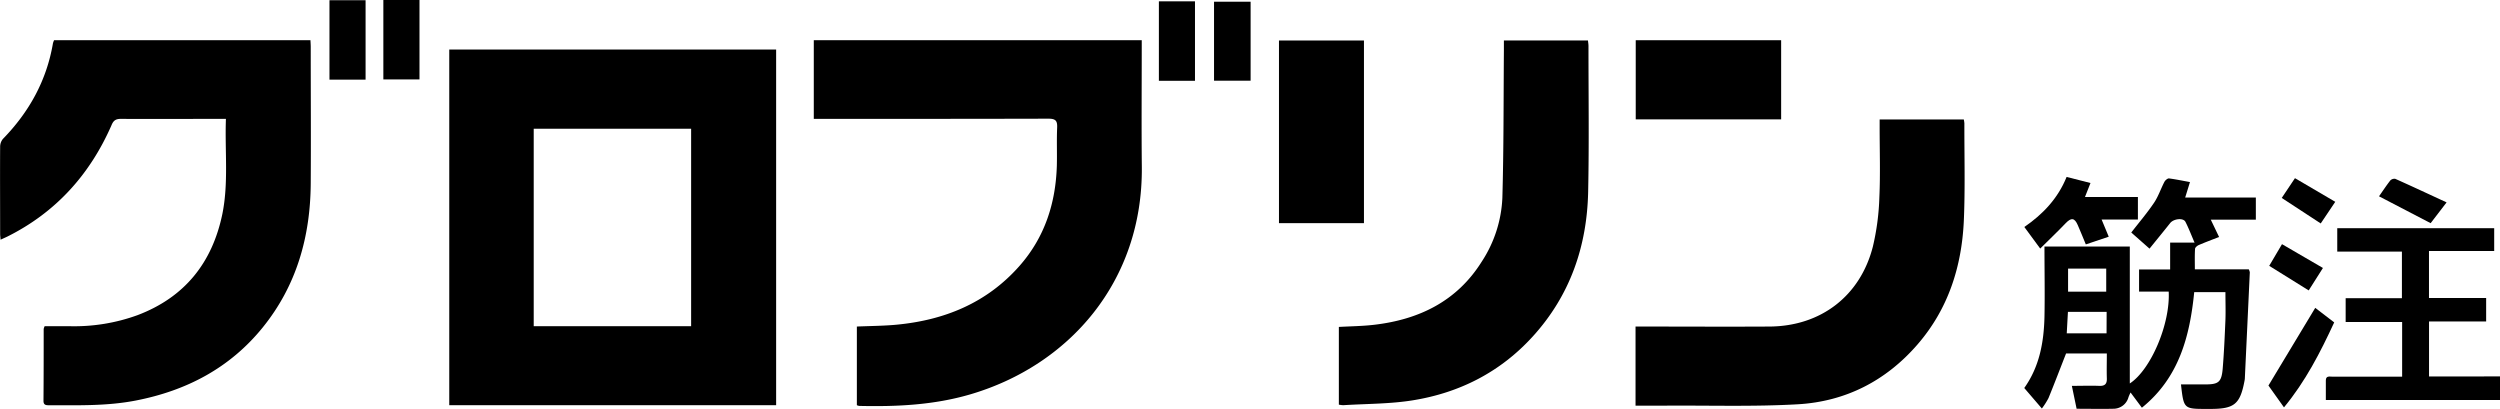
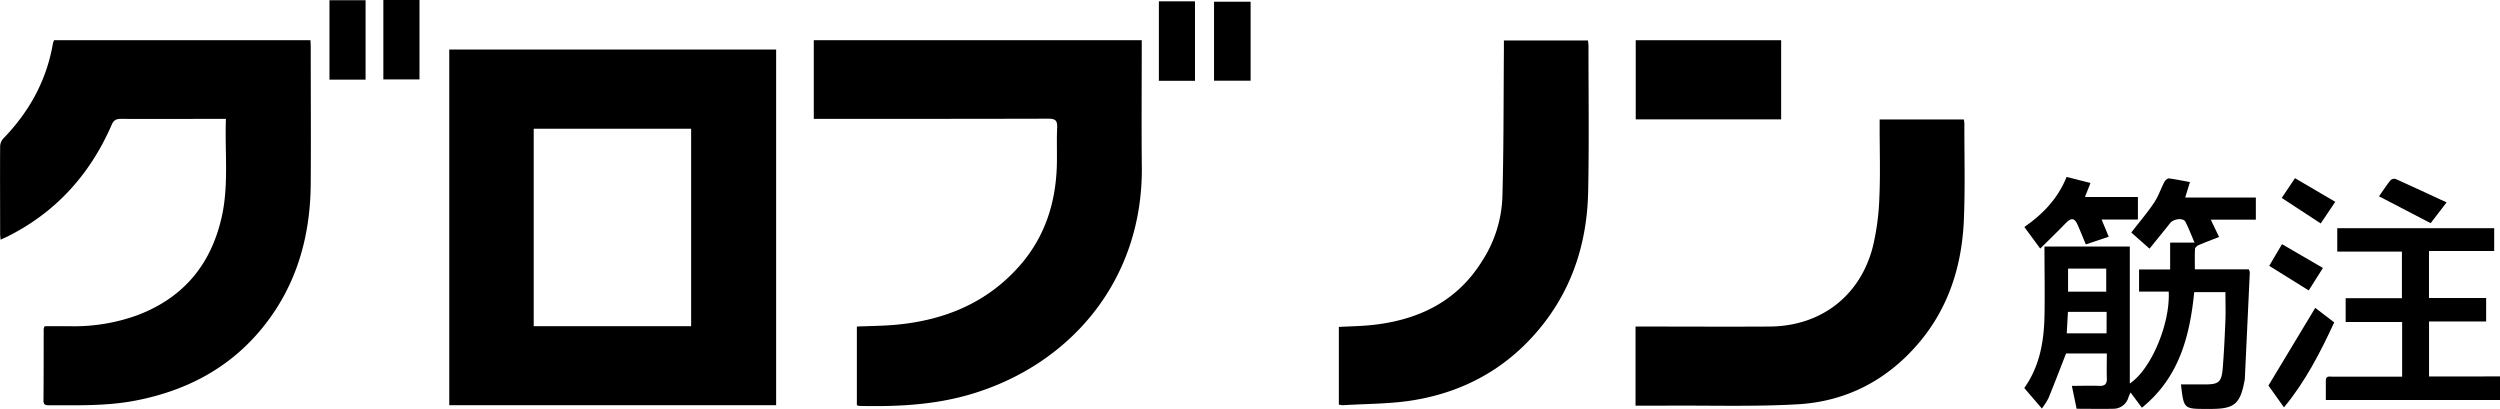
<svg xmlns="http://www.w3.org/2000/svg" viewBox="0 0 904.32 147.82">
  <g id="レイヤー_2" data-name="レイヤー 2">
    <g id="レイヤー_1-2" data-name="レイヤー 1">
      <path d="M162.51,146.56H280.75V17.92H162.51Zm30.55-100H250V118H193.06Z" />
      <path d="M112.3,14.53H19.57a7.5,7.5,0,0,0-.41,1.09c-2.29,13.5-8.61,24.89-18.11,34.64a4.45,4.45,0,0,0-1,2.85c-.07,10.5,0,21,0,31.51,0,.61.09,1.23.16,2.09,1-.48,1.77-.8,2.5-1.16,17.5-8.75,29.79-22.4,37.6-40.2C41,43.65,41.8,43,43.7,43,55.45,43.07,67.2,43,79,43h2.72c-.42,11.73,1,23.19-1.3,34.47C76.74,95.13,66.75,107.56,49.75,114a67,67,0,0,1-24.5,4c-3.06,0-6.12,0-9.1,0a4.53,4.53,0,0,0-.35,1c0,8.67,0,17.34-.07,26,0,1.43.8,1.6,1.92,1.59,10.5,0,21,.32,31.39-1.69,18.37-3.56,34.09-11.75,46-26.46,12.25-15.15,17.23-32.84,17.36-52.05.11-16.42,0-32.85,0-49.27C112.41,16.32,112.34,15.44,112.3,14.53Z" />
      <path d="M413,17.3V14.55H294.37V43h3.39c27.16,0,54.33,0,81.49-.07,2.63,0,3.25.78,3.15,3.24-.2,4.58,0,9.17-.11,13.75-.41,13.68-4.44,26.06-13.64,36.42-11.81,13.3-27.07,19.49-44.43,21.12-4.7.44-9.43.45-14.27.66v28.45a3.65,3.65,0,0,0,.85.26c13.53.31,26.94-.31,40.08-4.15,35.85-10.48,62.57-40.87,62.15-82.35C412.88,46,413,31.64,413,17.3Z" />
      <path d="M710.36,43.21H679.92v2.91c0,8.41.28,16.85-.1,25.25a89,89,0,0,1-2.33,17.75c-4.54,17.94-18.85,28.88-37.38,29-15.16.09-30.32,0-45.49,0h-3v28.61c3.94,0,7.6,0,11.25,0,15.83-.1,31.69.41,47.47-.49,17.25-1,31.86-8.47,43.27-21.63,11.1-12.81,16-28.1,16.76-44.74.51-11.73.17-23.5.2-35.25A10.4,10.4,0,0,0,710.36,43.21Z" />
      <path d="M574.41,14.63H544c0,1.36,0,2.53,0,3.69-.14,17.75-.05,35.5-.55,53.24A45.61,45.61,0,0,1,536,94.62c-9,14.37-22.73,21-39.06,22.88-4.17.48-8.4.52-12.64.76v28.11a9.79,9.79,0,0,0,1.6.2c8.38-.53,16.87-.43,25.12-1.76,17-2.73,31.76-10.26,43.46-23.14,13.44-14.78,19.58-32.54,20-52.25.37-17.58.11-35.17.12-52.76C574.6,16,574.47,15.25,574.41,14.63Z" />
      <path d="M790.46,71.38c.63-2,1.13-3.64,1.71-5.52-2.7-.49-5.12-1-7.57-1.32-.52-.06-1.37.67-1.67,1.24-1.31,2.5-2.2,5.27-3.76,7.58-2.49,3.69-5.4,7.09-8.23,10.75l6.6,5.83c2.59-3.2,5.05-6.2,7.47-9.25,1.25-1.57,4.75-2,5.53-.43,1.16,2.26,2.06,4.66,3.29,7.49H785v9.73H773.76v8h10.72c.59,11.6-6.38,28.18-14.07,33.23V89.17H739.54c0,8.71.17,17.13,0,25.54-.23,9.09-1.79,17.89-7.31,25.64l6.37,7.42A27.39,27.39,0,0,0,741,144c2.16-5.28,4.19-10.62,6.36-16.15H762.1c0,3.12-.09,6,0,8.94.09,2-.62,2.87-2.72,2.79-3.24-.13-6.48,0-9.93,0l1.72,8.28c4.56,0,8.89.1,13.21,0a5.66,5.66,0,0,0,5.57-4.23,15.83,15.83,0,0,1,.74-1.65l4.09,5.5c13.47-10.88,17.34-25.89,18.93-41.81H805c0,3.47.12,6.78,0,10.09-.25,5.91-.51,11.83-1,17.72-.43,4.75-1.53,5.56-6.17,5.57h-8.91c1,8.87,1,8.87,9.37,8.87h1.25c8.71,0,10.78-1.71,12.38-10.24a4.82,4.82,0,0,0,.1-.75q.91-19.21,1.8-38.43a3.65,3.65,0,0,0-.38-1.07h-19.5c0-2.61-.08-5,.07-7.39,0-.51.79-1.16,1.36-1.41,2.34-1,4.75-1.9,7.33-2.91l-3-6.26h16.3v-8H790.46ZM748.08,97.17h13.8v8.34h-13.8ZM762,120.57h-14.4c.15-2.65.28-5.12.43-7.76h14Z" />
-       <path d="M493.38,14.65H462.64V80.72h30.74Z" />
      <path d="M878.65,136.19V116.28h20.66V107.8H878.63v-17h23.59V82.55H845.45V91h23.39v16.87H848.49v8.6h20.43v19.78h-3c-7.41,0-14.83,0-22.25,0-1,0-2.34-.4-2.35,1.36,0,2.31,0,4.63,0,7.09h63v-8.54Z" />
      <path d="M644.29,14.55h-52.6V43.18h52.6Z" />
      <path d="M747.24,80.71c2-2.06,3.18-1.95,4.34.7,1,2.27,1.91,4.57,2.92,7l8.29-2.79c-.89-2.12-1.67-4-2.58-6.21h13.13V71.26H754.19c.72-1.85,1.31-3.37,2-5.06L747.55,64c-3.12,7.73-8.52,13.46-15.29,18.11,1.93,2.61,3.68,5,5.74,7.8C741.26,86.68,744.32,83.76,747.24,80.71Z" />
      <path d="M119.18,28.81h13.06V.08H119.18Z" />
      <path d="M138.67,28.73h13.07V0H138.67Z" />
      <path d="M419.2,29.22h13.06V.49H419.2Z" />
      <path d="M439.15,29.19h13.23V.62H439.15Z" />
      <path d="M837.49,111.36c-5.7,9.46-11.22,18.61-16.93,28.1l5.62,7.9c7.76-9.39,13.13-19.85,18.17-30.74Z" />
      <path d="M885,73.21c-6.38-2.95-12.45-5.79-18.56-8.52a2.07,2.07,0,0,0-1.82.61c-1.47,1.89-2.79,3.89-4.06,5.71l18.67,9.72Z" />
      <path d="M840.27,96.93l-14.81-8.61-4.62,7.84,14.28,8.89Z" />
      <path d="M844.73,73l-14.58-8.55-4.78,7.15,14.1,9.23Z" />
    </g>
  </g>
</svg>